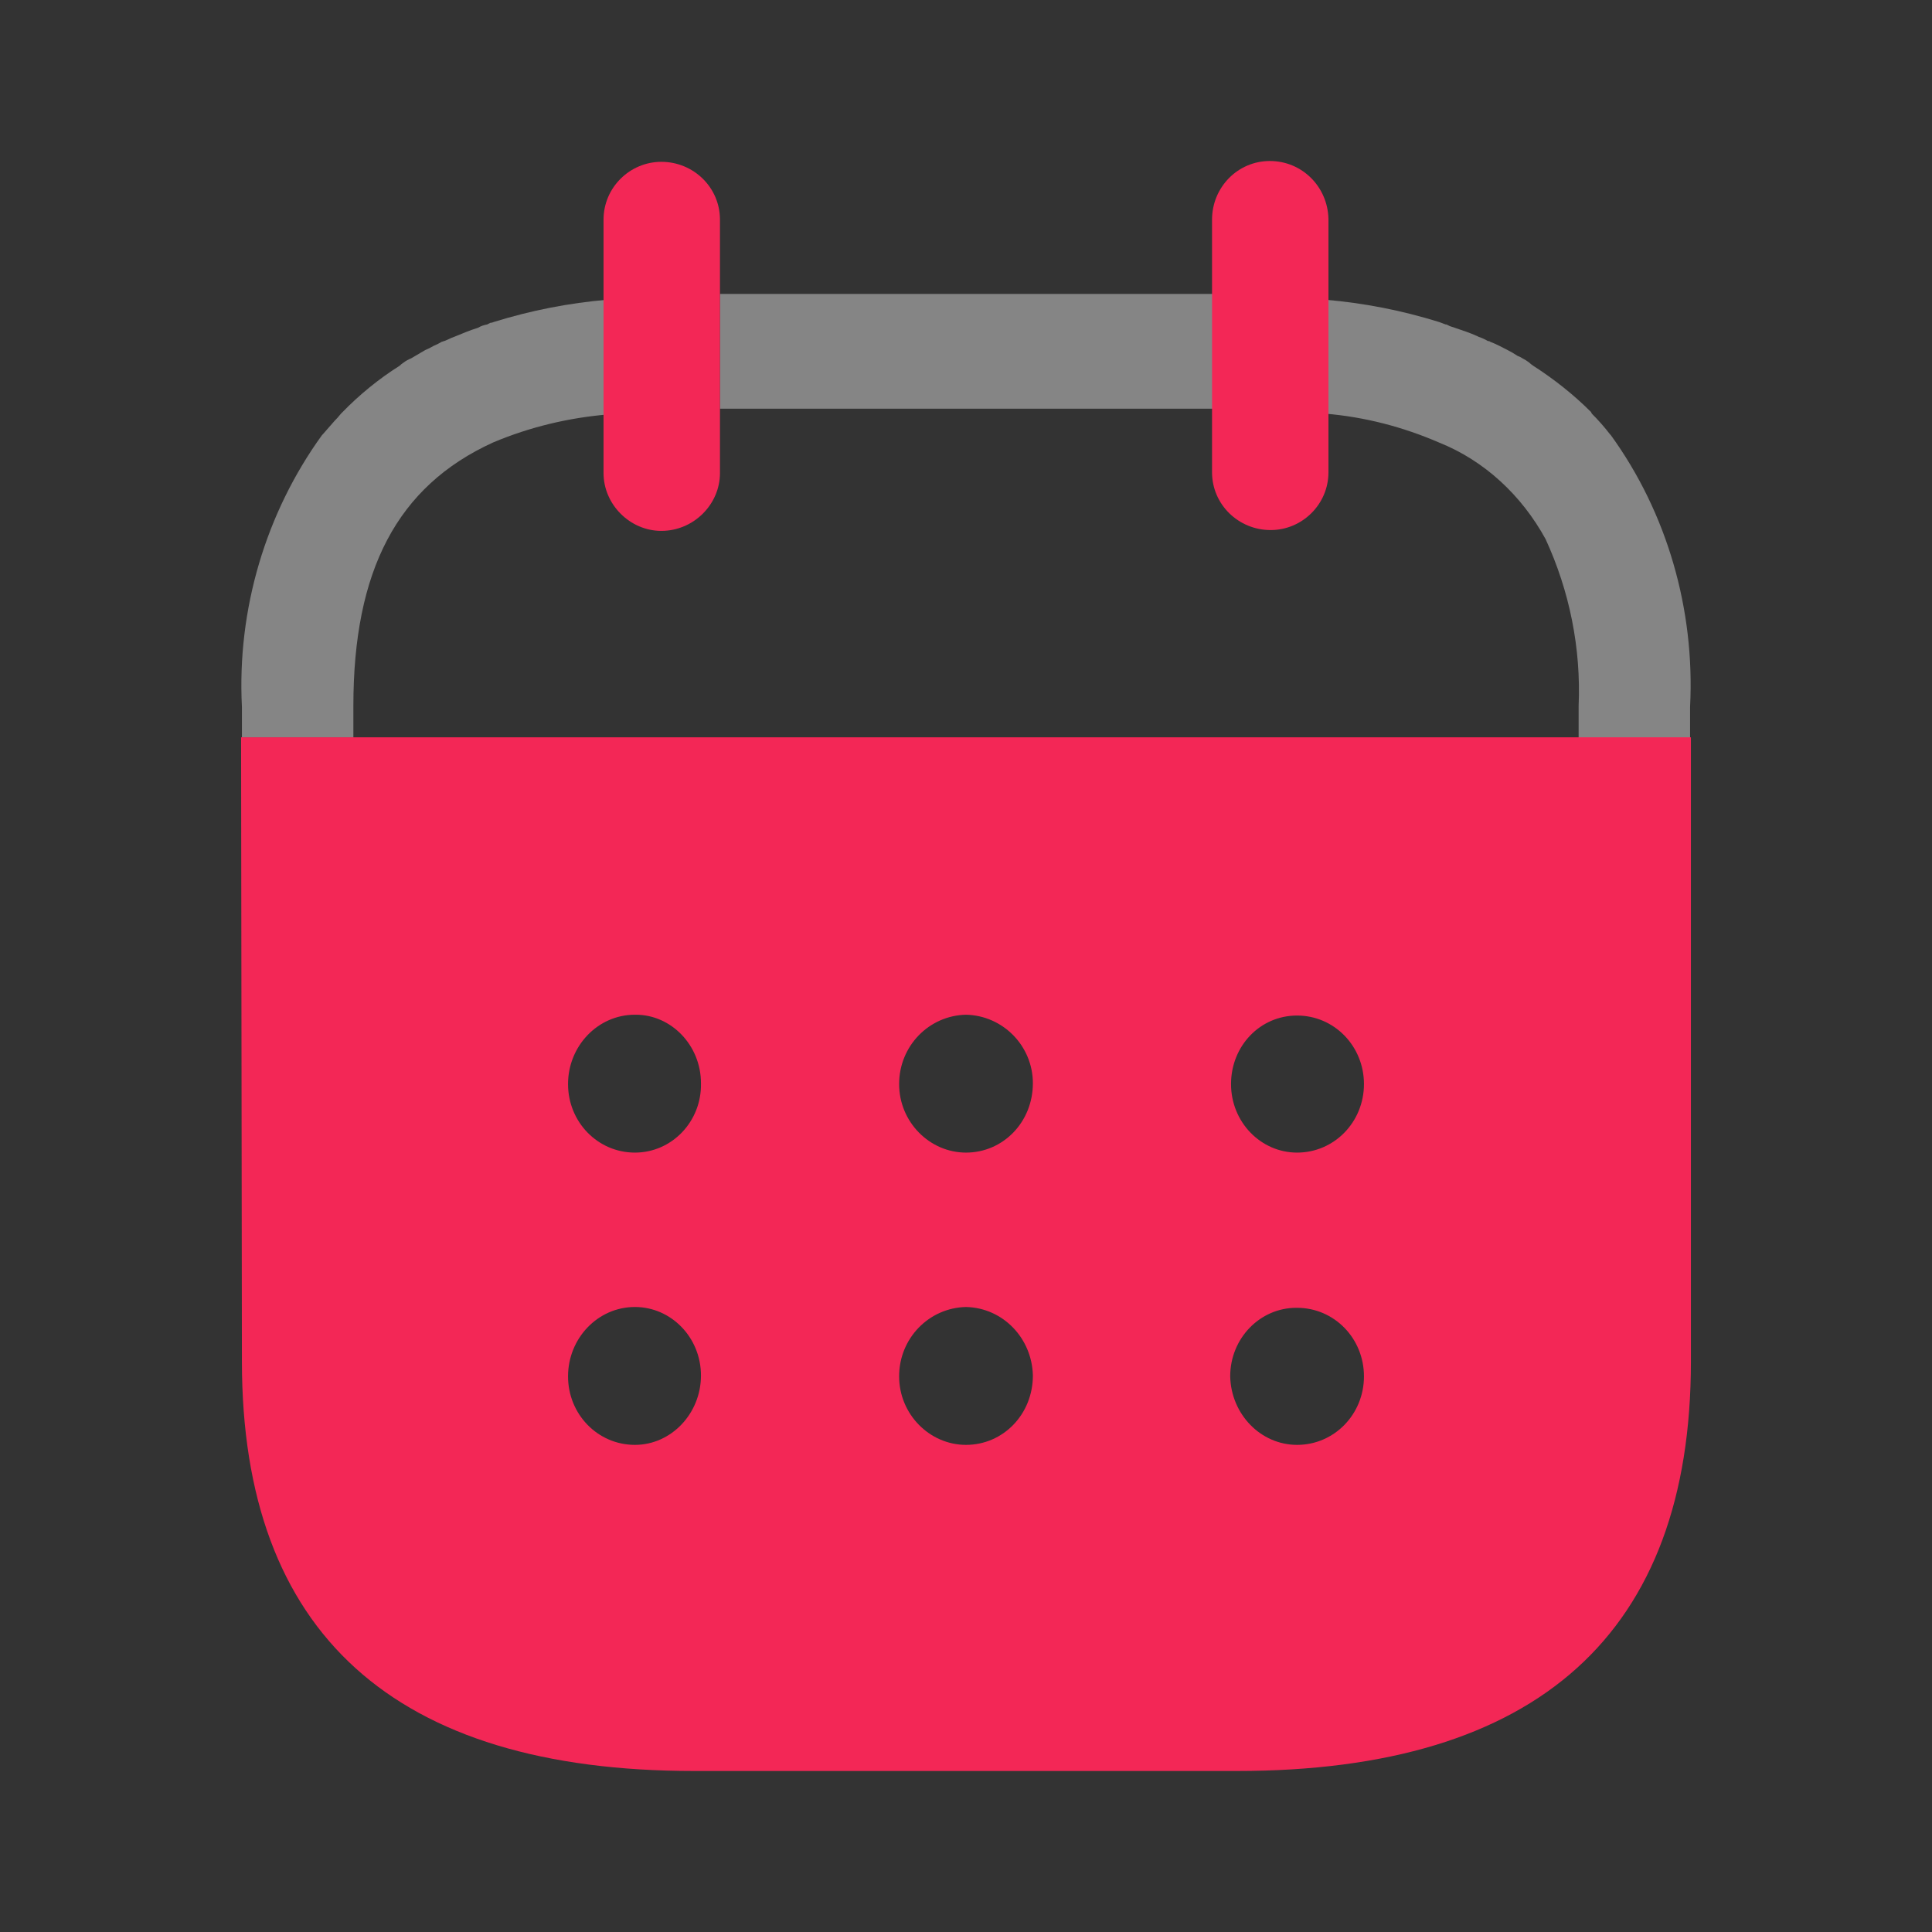
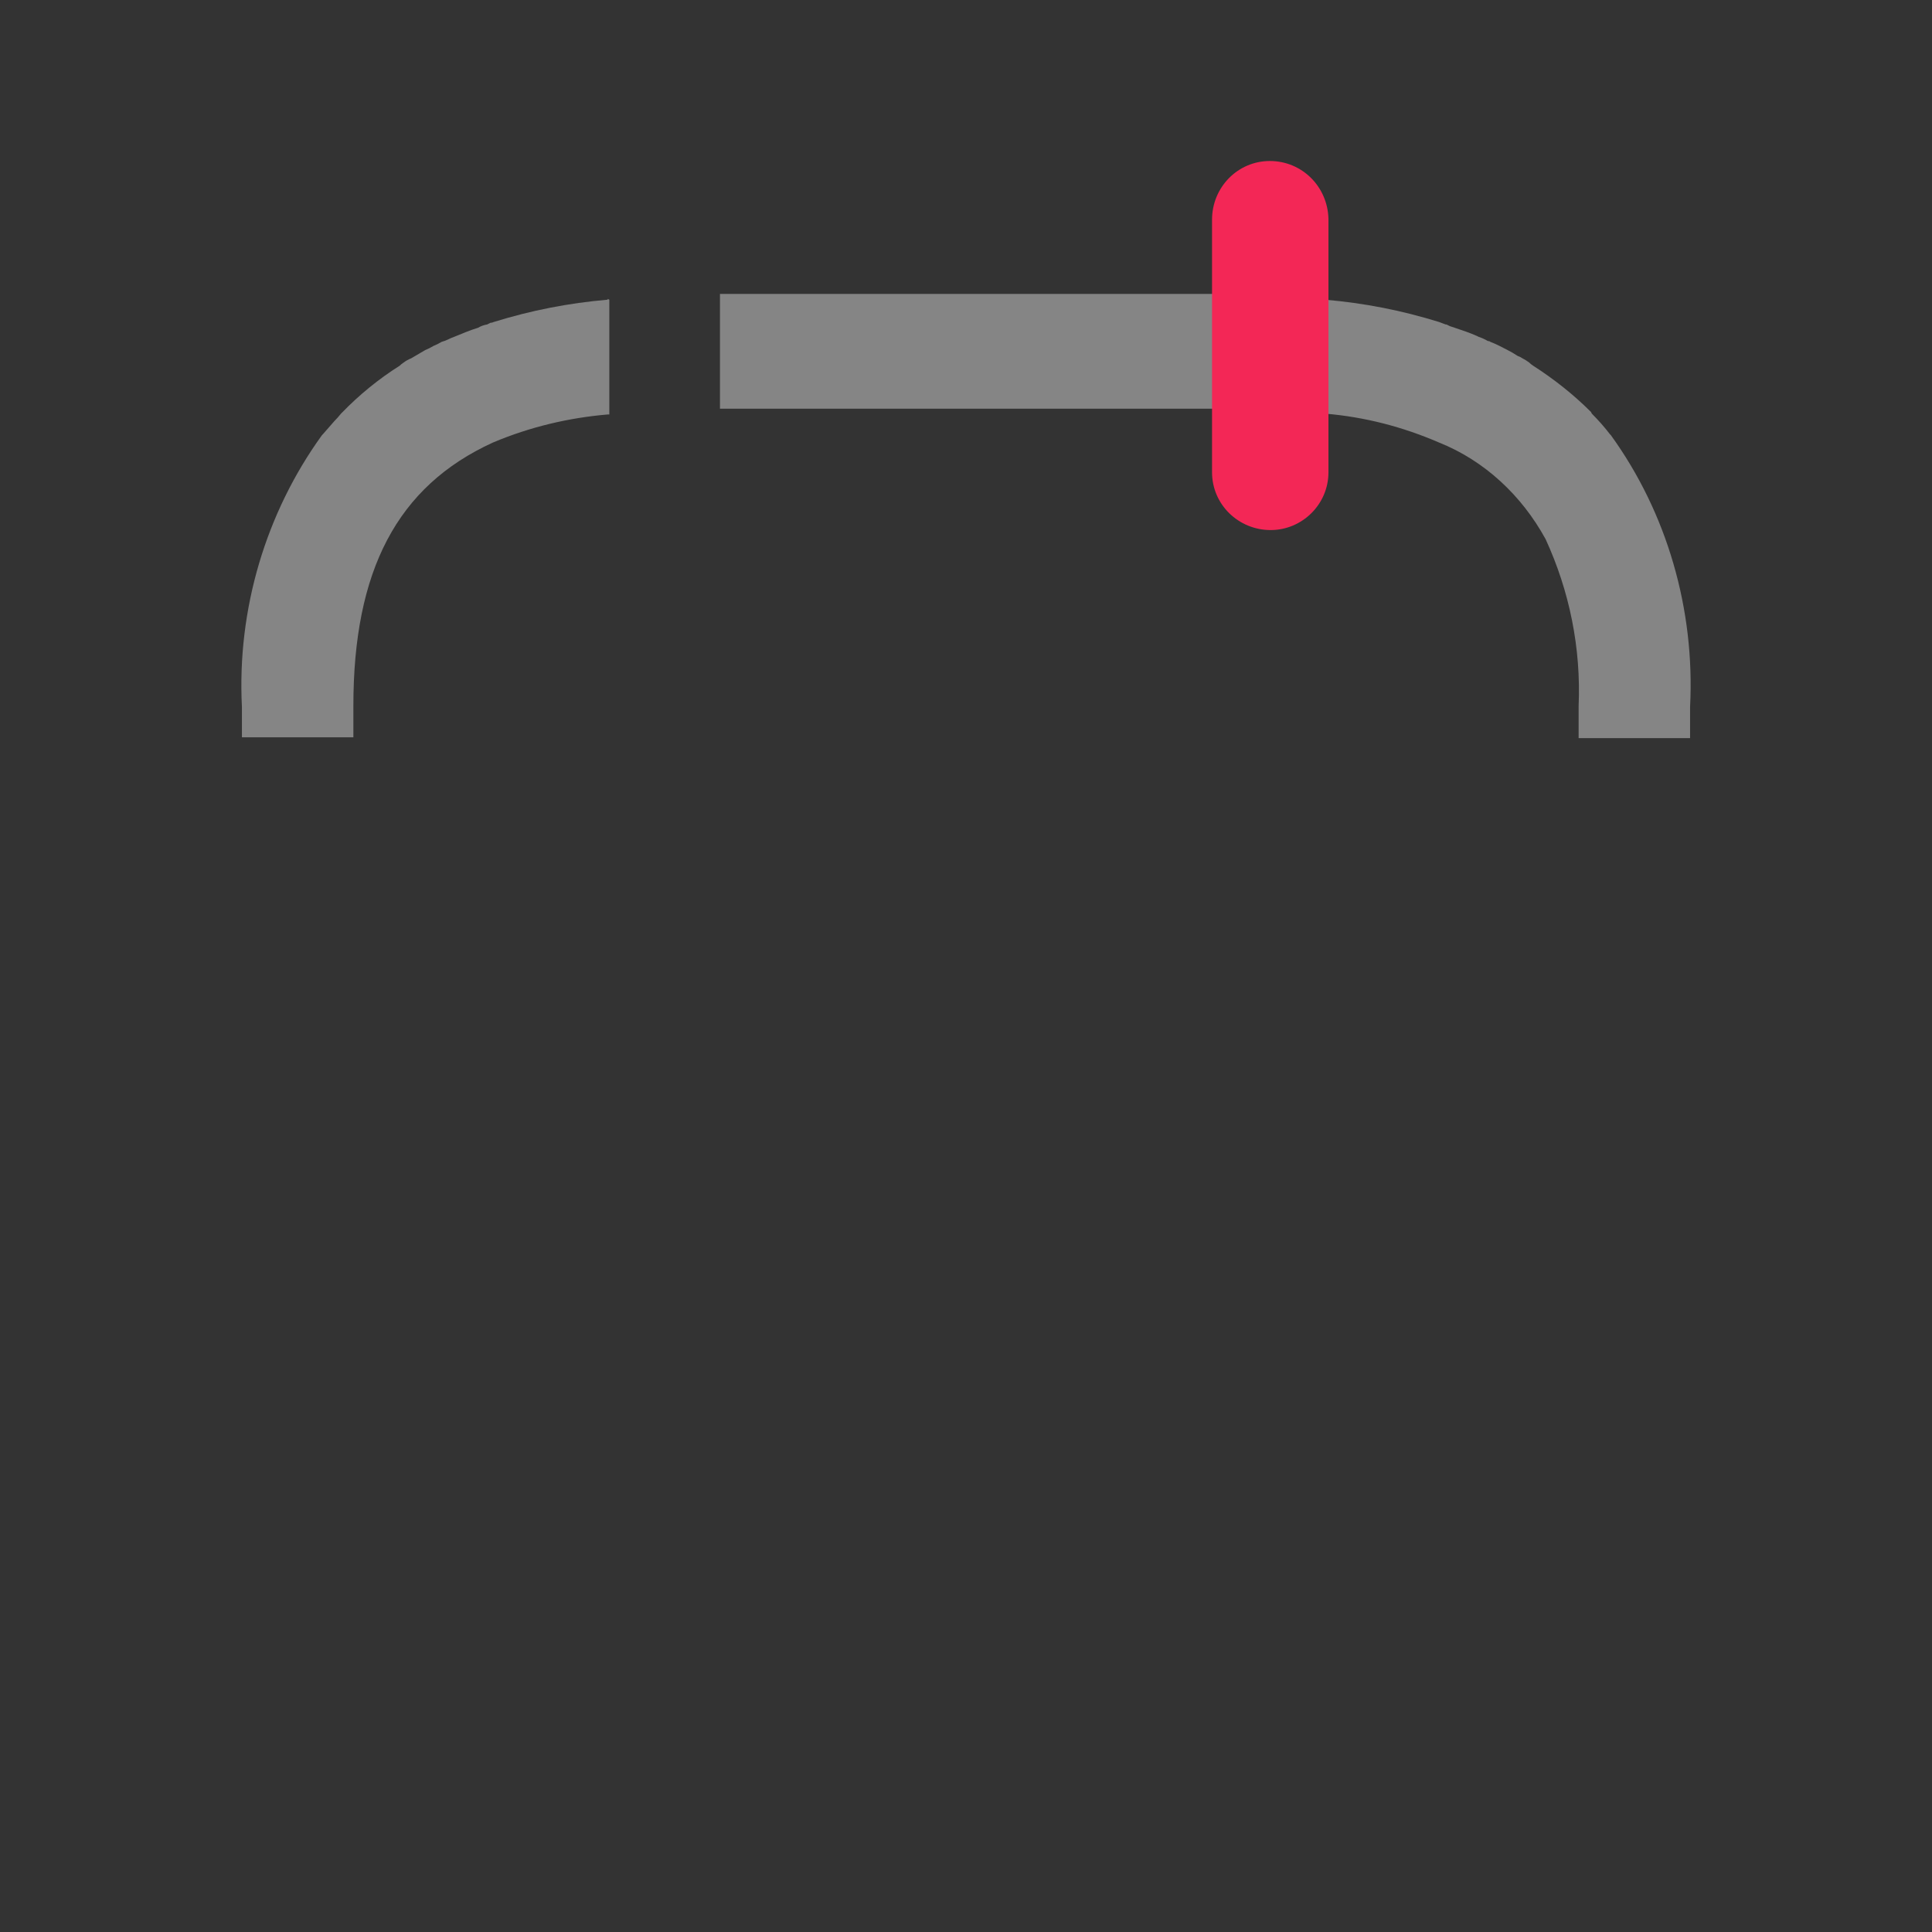
<svg xmlns="http://www.w3.org/2000/svg" version="1.2" viewBox="0 0 234 234" width="234" height="234">
  <rect x="0" y="0" width="234" height="234" fill="#333333" stroke="none" />
  <title>Calendar-svg</title>
  <style>
		.s0 { opacity: .4;fill: #ffffff } 
		.s1 { fill: #f32756 } 
	</style>
  <path id="Layer" fill-rule="evenodd" class="s0" d="m87.2 35.6h59.9v13.9h-59.9zm-13.4 0.7v13.9h-0.2c-4.7 0.4-9.4 1.5-13.9 3.4-11.6 5.3-16.9 15.5-16.9 31.9v3.8h-13.5v-3.7c-0.6-11.8 2.9-23.5 9.7-32.9l0.1-0.1q0.7-0.8 1.4-1.6 0.4-0.4 0.8-0.9l0.1-0.1q3.2-3.3 7-5.7 0.2-0.2 0.5-0.4 0.4-0.3 0.9-0.5l1.7-1q0.5-0.2 1-0.5 0.5-0.2 1-0.5 0.4-0.1 0.8-0.3 0.4-0.2 0.7-0.3c1-0.4 1.9-0.8 2.9-1.1q0.5-0.3 1.1-0.4 0.2-0.1 0.4-0.2 0.2 0 0.4-0.1c4.5-1.4 9.1-2.3 13.8-2.7v-0.1zm121.2 16.3l0.1 0.1c6.8 9.4 10.2 21.1 9.6 32.9v3.8h-13.5v-3.9c0.3-7-1.1-13.9-4-20.2-2.9-5.3-7.4-9.5-12.9-11.7-4.4-1.9-9-3.1-13.8-3.5v-13.8c4.7 0.4 9.3 1.3 13.8 2.7 0.3 0.1 0.5 0.2 0.8 0.3h0.1q0.2 0.1 0.4 0.2 0.3 0.1 0.6 0.2c0.9 0.3 1.8 0.6 2.7 1l0.2 0.1q0.6 0.2 1.1 0.5 0.2 0 0.3 0.1c0.8 0.3 1.5 0.7 2.1 1q0.6 0.3 1.2 0.7 0.3 0.1 0.6 0.3 0.4 0.2 0.8 0.5 0.2 0.2 0.5 0.4c2.5 1.6 4.9 3.5 7 5.6l0.1 0.2q1.2 1.2 2.2 2.5z" />
  <path id="Layer" class="s1" d="m160.9 26.5v30.7c0 3.9-3.2 7-7 7-3.9 0-7.1-3.1-7.1-7v-30.6c0-3.9 3.1-7.1 7-7.1 3.9 0 7 3.1 7.1 7z" />
-   <path id="Layer" class="s1" d="m87.2 26.6v30.7c0 3.8-3.2 7-7.1 7-3.8 0-7-3.2-7-7v-30.7c0-3.9 3.2-7 7-7 3.9 0 7.1 3.1 7.1 7z" />
-   <path id="Layer" fill-rule="evenodd" class="s1" d="m29.3 164.9l-0.1-75.6h175.6v75.6c0 32.9-18.5 49.6-55 49.6h-65.7c-36.4 0-54.8-16.7-54.8-49.6zm39.5-33.6c0 4.6 3.6 8.3 8.1 8.3 4.5 0 8.1-3.8 8-8.4 0-4.6-3.6-8.3-7.9-8.3h-0.1c-4.5 0-8.1 3.8-8.1 8.4zm40.1 0c0 4.6 3.7 8.3 8.1 8.3 4.5 0 8.1-3.7 8.1-8.4 0-4.5-3.6-8.2-8.1-8.3-4.5 0.1-8.1 3.8-8.1 8.4zm56.3 0c0-4.6-3.6-8.3-8.1-8.3-4.5 0-8 3.7-8 8.3 0 4.6 3.6 8.3 8 8.3 4.5 0 8.1-3.7 8.1-8.3zm0 35.4c0-4.6-3.6-8.3-8.1-8.3h-0.1c-4.4 0-8 3.7-8 8.3 0.1 4.6 3.7 8.3 8.1 8.3 4.5 0 8.1-3.7 8.1-8.3zm-40.1-0.1c-0.1-4.5-3.6-8.2-8.1-8.3-4.5 0.1-8.1 3.8-8.1 8.4 0 4.6 3.7 8.3 8.1 8.3 4.5 0 8.1-3.7 8.1-8.4zm-40.2 0c0-4.6-3.6-8.3-8-8.3-4.5 0-8.1 3.8-8.1 8.4 0 4.6 3.6 8.3 8.1 8.3 4.4 0 8-3.8 8-8.4z" />
</svg>